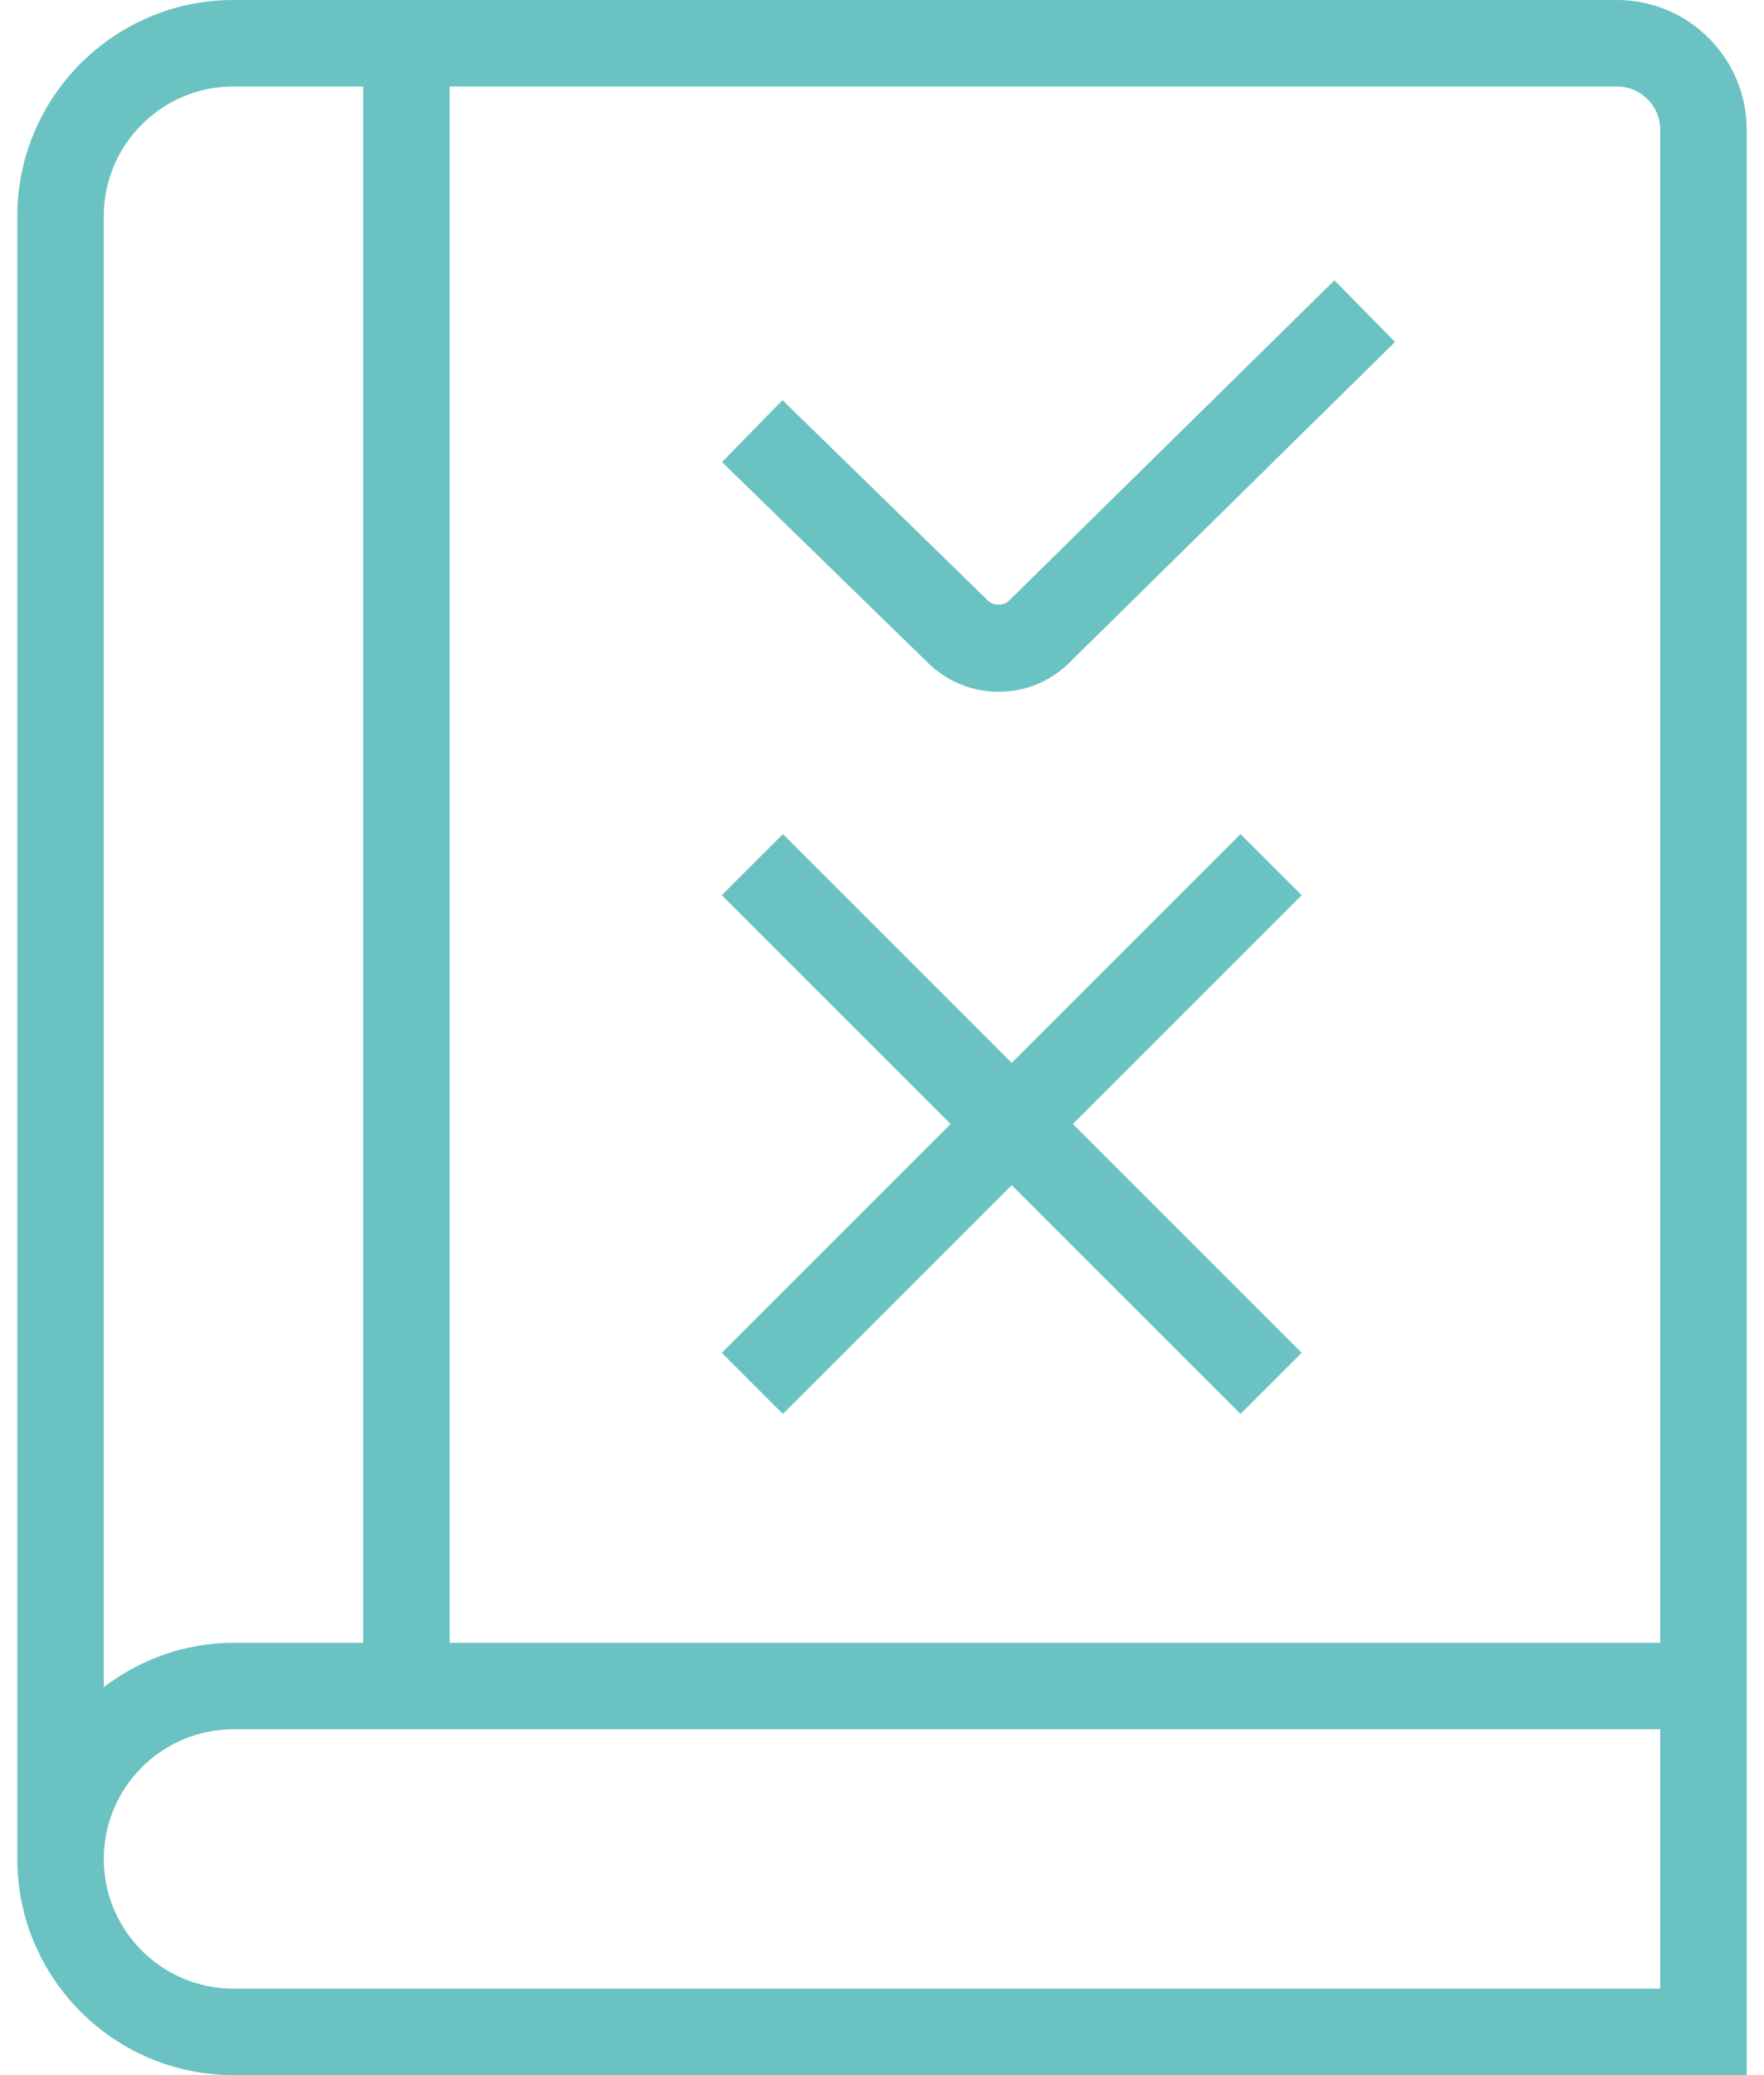
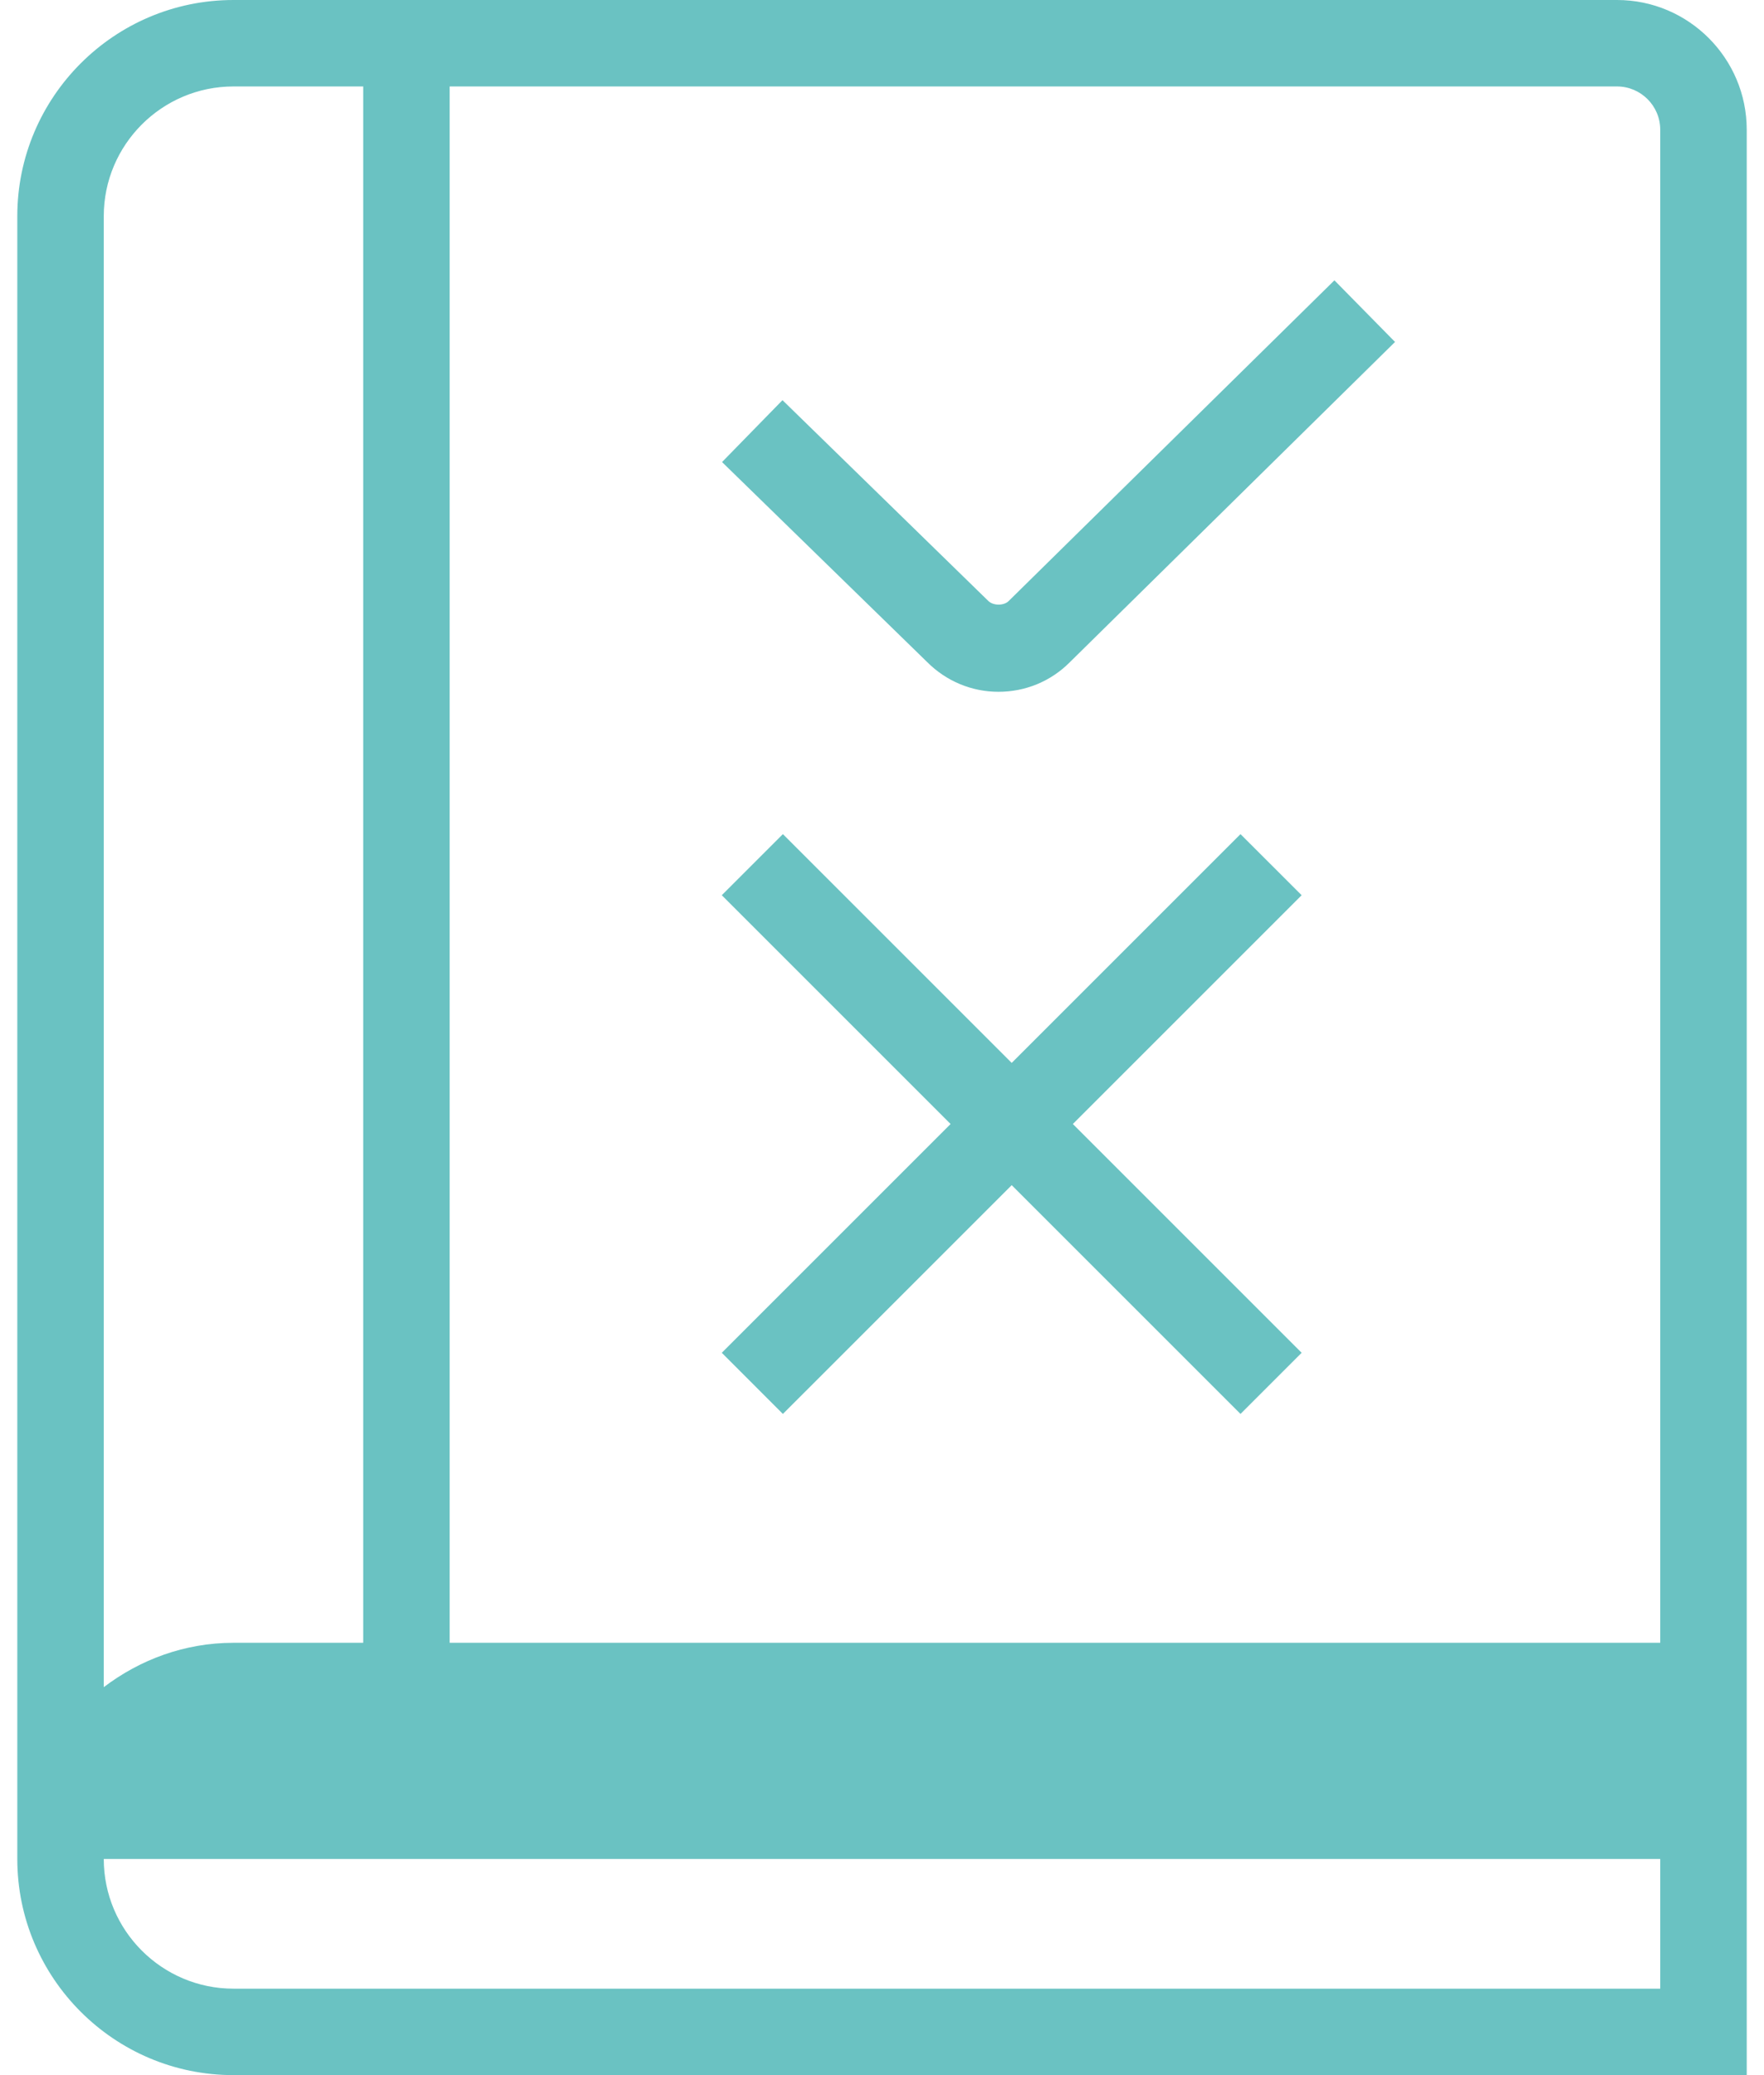
<svg xmlns="http://www.w3.org/2000/svg" width="68" height="80" viewBox="0 0 68 80" fill="none">
-   <path d="M62.334 0H9C4.404 0 0.667 3.74 0.667 8.333V71.667C0.667 76.26 4.404 80 9 80H67.334V5C67.334 2.243 65.09 0 62.334 0ZM64 5V63.333H17.334V3.333H62.334C63.25 3.333 64 4.08 64 5ZM9 3.333H14V63.333H9C7.117 63.333 5.397 63.983 4 65.043V8.333C4 5.577 6.244 3.333 9 3.333ZM9 76.667C6.244 76.667 4 74.423 4 71.667C4 68.91 6.244 66.667 9 66.667H64V76.667H9ZM36.644 43.333L27.824 34.513L30.18 32.157L39 40.977L47.82 32.157L50.177 34.513L41.357 43.333L50.177 52.153L47.82 54.51L39 45.69L30.18 54.51L27.824 52.153L36.644 43.333ZM35.744 25.527L27.834 17.813L30.164 15.427L38.087 23.157C38.287 23.363 38.704 23.353 38.884 23.17L51.44 10.807L53.777 13.183L41.23 25.54C40.504 26.267 39.527 26.67 38.49 26.67C37.454 26.67 36.477 26.26 35.744 25.527Z" fill="#6AC2C2" />
+   <path d="M62.334 0H9C4.404 0 0.667 3.74 0.667 8.333V71.667C0.667 76.26 4.404 80 9 80H67.334V5C67.334 2.243 65.09 0 62.334 0ZM64 5V63.333H17.334V3.333H62.334C63.25 3.333 64 4.08 64 5ZM9 3.333H14V63.333H9C7.117 63.333 5.397 63.983 4 65.043V8.333C4 5.577 6.244 3.333 9 3.333ZM9 76.667C6.244 76.667 4 74.423 4 71.667H64V76.667H9ZM36.644 43.333L27.824 34.513L30.18 32.157L39 40.977L47.82 32.157L50.177 34.513L41.357 43.333L50.177 52.153L47.82 54.51L39 45.69L30.18 54.51L27.824 52.153L36.644 43.333ZM35.744 25.527L27.834 17.813L30.164 15.427L38.087 23.157C38.287 23.363 38.704 23.353 38.884 23.17L51.44 10.807L53.777 13.183L41.23 25.54C40.504 26.267 39.527 26.67 38.49 26.67C37.454 26.67 36.477 26.26 35.744 25.527Z" fill="#6AC2C2" />
</svg>